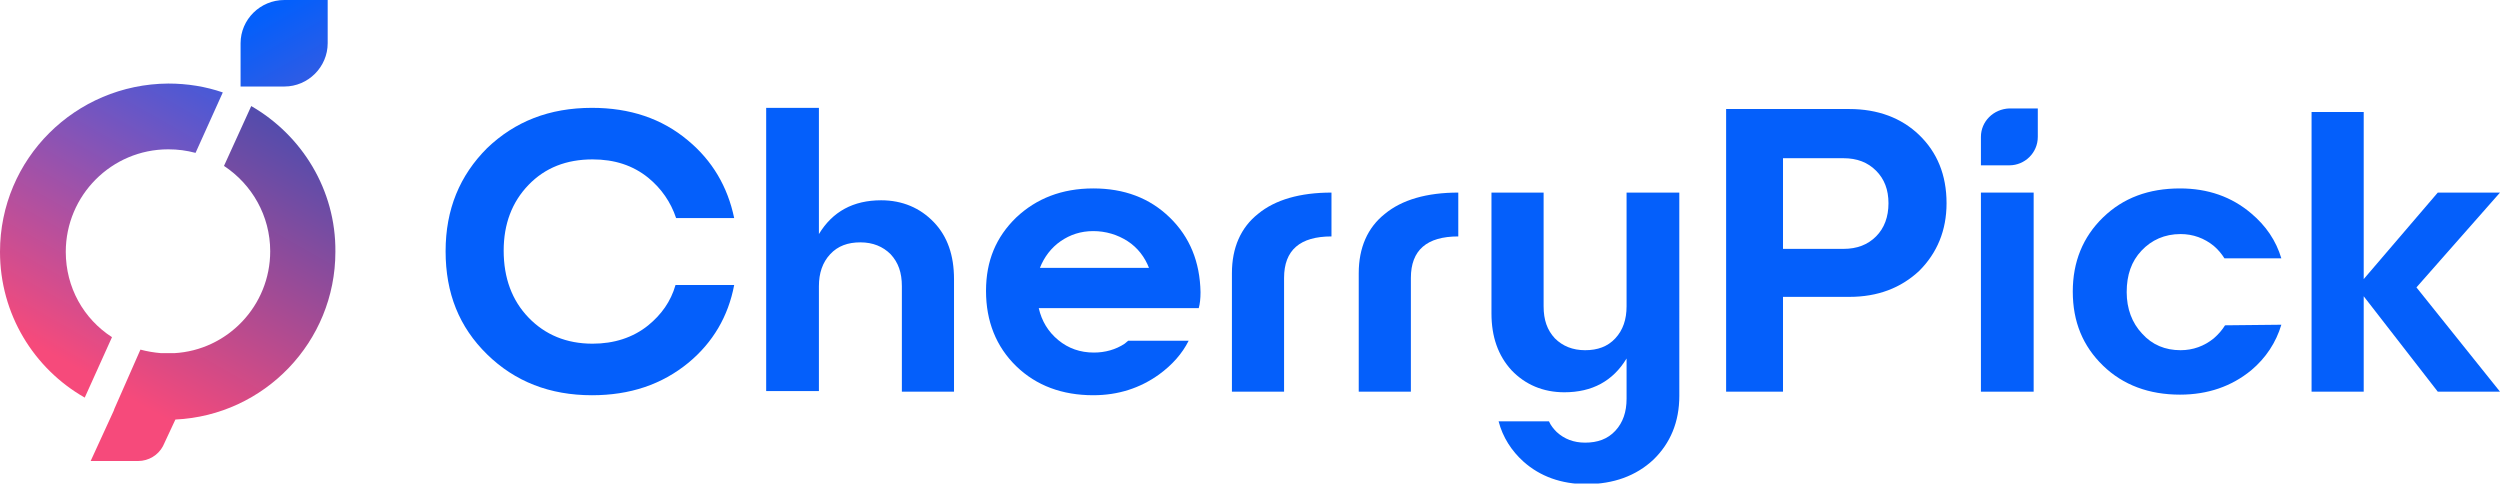
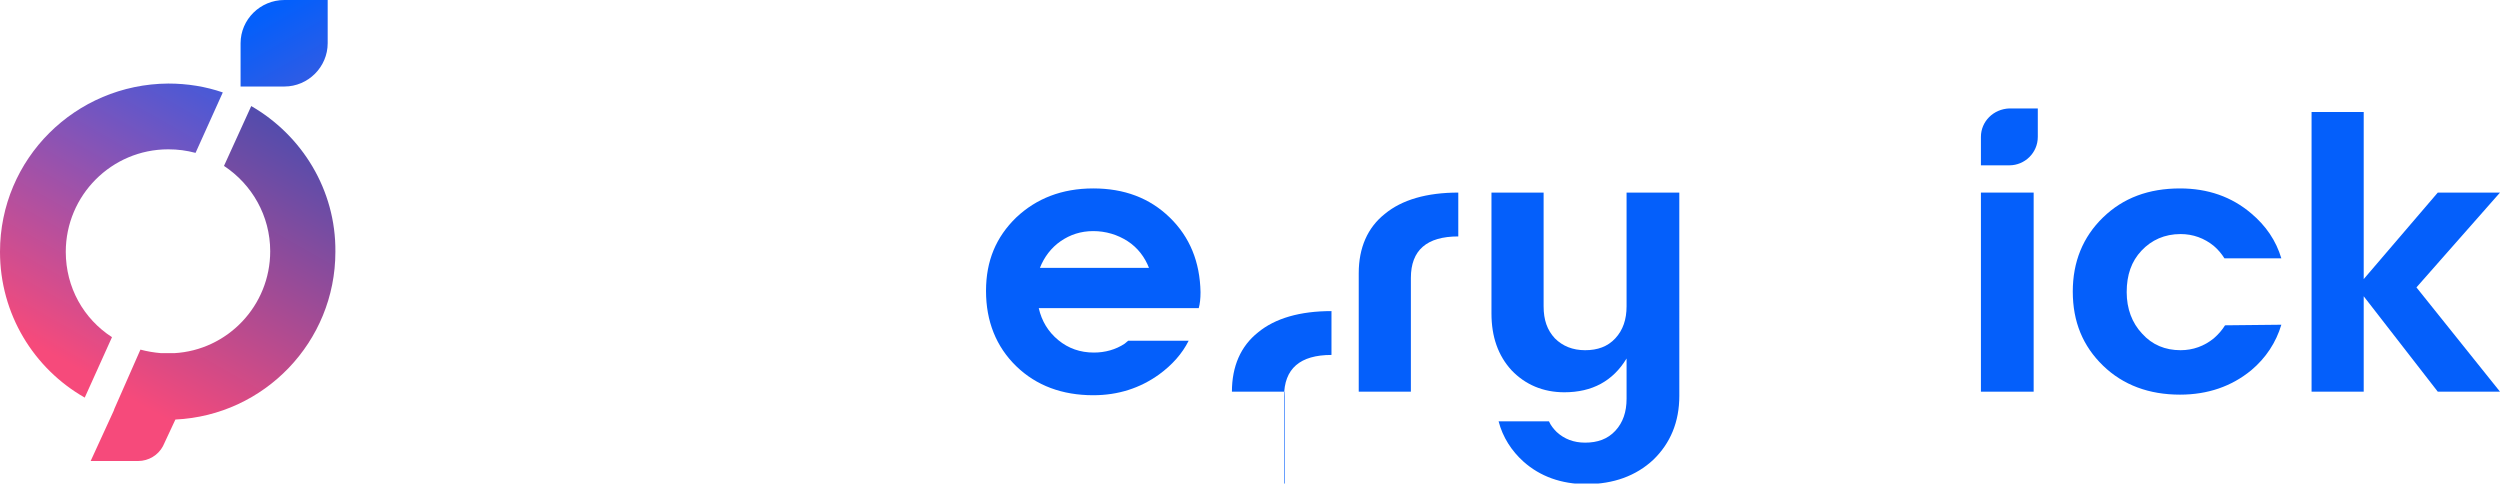
<svg xmlns="http://www.w3.org/2000/svg" version="1.1" id="Calque_1" x="0px" y="0px" viewBox="0 0 421.9 81.6" style="enable-background:new 0 0 421.9 81.6;" xml:space="preserve">
  <style type="text/css">
	.st0{fill:#045FFB;}
	.st1{fill:url(#SVGID_1_);}
	.st2{fill:url(#SVGID_2_);}
	.st3{fill:url(#SVGID_3_);}
</style>
  <g>
-     <path class="st0" d="M109.4,54.9c-2.6,2.1-5.8,3.1-9.4,3.1c-4.4,0-8-1.5-10.8-4.4S85,46.9,85,42.3c0-4.5,1.4-8.2,4.2-11.1   c2.8-2.9,6.4-4.3,10.8-4.3c3.7,0,6.8,1,9.4,3.1c2.2,1.8,3.8,4.1,4.7,6.8h9.8c-1.1-5.3-3.7-9.7-7.8-13.1c-4.4-3.7-9.8-5.5-16.2-5.5   c-7.2,0-13,2.3-17.7,6.8c-4.6,4.6-7,10.3-7,17.4s2.3,12.8,7,17.4s10.6,6.9,17.7,6.9c6.4,0,11.8-1.8,16.3-5.5   c4.1-3.4,6.7-7.8,7.7-13.1H114C113.2,50.9,111.6,53.1,109.4,54.9z" />
    <path class="st0" d="M186.6,52h15.7c0.2-0.7,0.3-1.6,0.3-2.7c-0.1-5.1-1.8-9.3-5.2-12.6c-3.4-3.3-7.7-4.9-12.9-4.9   c-5.3,0-9.6,1.7-13,4.9c-3.4,3.3-5.1,7.3-5.1,12.4s1.7,9.4,5.1,12.7c3.4,3.3,7.8,4.9,13,4.9c4.2,0,7.9-1.2,11.1-3.5   c2.2-1.6,3.9-3.5,5-5.7h-10.2c-0.2,0.2-0.4,0.3-0.6,0.5c-1.5,1-3.3,1.5-5.2,1.5c-2.3,0-4.3-0.7-6-2.1c-1.7-1.4-2.8-3.2-3.3-5.4   L186.6,52L186.6,52z M179,40.7c1.6-1.1,3.4-1.7,5.5-1.7s4.1,0.6,5.8,1.7c1.7,1.1,2.9,2.7,3.6,4.5h-18.4   C176.2,43.4,177.4,41.8,179,40.7z" />
-     <path class="st0" d="M216.8,66.1h-8.9v-20c0-4.3,1.5-7.7,4.4-10c2.9-2.4,7.1-3.6,12.4-3.6v7.4c-5.3,0-8,2.3-8,7v19.2H216.8z" />
+     <path class="st0" d="M216.8,66.1h-8.9c0-4.3,1.5-7.7,4.4-10c2.9-2.4,7.1-3.6,12.4-3.6v7.4c-5.3,0-8,2.3-8,7v19.2H216.8z" />
    <path class="st0" d="M238.2,66.1h-8.9v-20c0-4.3,1.5-7.7,4.4-10c2.9-2.4,7.1-3.6,12.4-3.6v7.4c-5.3,0-8,2.3-8,7v19.2H238.2z" />
    <path class="st0" d="M274.5,32.5v19.2c0,2.2-0.6,4-1.9,5.4s-3,2-5.1,2s-3.8-0.7-5.1-2c-1.3-1.4-1.9-3.1-1.9-5.4V32.5h-8.8v20.4   c0,3.9,1.1,7.1,3.4,9.6c2.3,2.4,5.3,3.7,8.9,3.7c4.7,0,8.2-1.9,10.5-5.7v6.8c0,2.2-0.6,4-1.9,5.4s-3,2-5.1,2   c-1.9,0-3.5-0.6-4.8-1.8c-0.5-0.5-1-1.1-1.3-1.8h-8.5c0.7,2.7,2.2,5,4.2,6.8c2.8,2.5,6.4,3.8,10.6,3.8c4.6,0,8.4-1.4,11.3-4.1   c2.9-2.8,4.4-6.4,4.4-10.8V32.5H274.5z" />
-     <path class="st0" d="M157.6,37.5c-2.3-2.4-5.3-3.7-8.9-3.7c-4.7,0-8.2,1.9-10.5,5.7c0,0,0-21.2,0-21.3h-8.9c0,0.3,0,47.8,0,47.8   h8.9V48.3c0-2.2,0.6-4,1.9-5.4c1.3-1.4,3-2,5.1-2s3.8,0.7,5.1,2c1.3,1.4,1.9,3.1,1.9,5.4v17.8h8.8v-19   C161,43.1,159.9,39.9,157.6,37.5z" />
    <path class="st0" d="M334.3,32.5h8.9v33.6h-8.9V32.5z" />
    <path class="st0" d="M421.9,32.5l-14.1,16l14.1,17.6h-10.5L398.9,50v16.1h-8.8V18.9h8.8v28.2l12.5-14.6H421.9z" />
    <path class="st0" d="M375.5,54.9c-0.5,0.8-1.1,1.5-1.9,2.2c-1.6,1.3-3.5,2-5.6,2c-2.6,0-4.8-0.9-6.5-2.8c-1.7-1.8-2.6-4.2-2.6-7   c0-2.9,0.8-5.2,2.5-7s3.9-2.8,6.6-2.8c2.1,0,4,0.7,5.6,2c0.7,0.6,1.3,1.3,1.8,2.1h9.6c-0.9-3-2.6-5.5-5.1-7.6   c-3.3-2.8-7.3-4.2-12-4.2c-5.3,0-9.6,1.6-13,4.9c-3.4,3.3-5.1,7.5-5.1,12.5c0,5.1,1.7,9.2,5.1,12.5c3.4,3.3,7.8,4.9,13,4.9   c4.7,0,8.7-1.4,12-4.1c2.5-2.1,4.2-4.7,5.1-7.7L375.5,54.9L375.5,54.9z" />
    <path class="st0" d="M334.3,23.1v4.8h4.8c2.6,0,4.8-2.1,4.8-4.8v-4.8h-4.8C336.4,18.4,334.3,20.5,334.3,23.1z" />
-     <path class="st0" d="M323.9,22.8c-3-2.9-7-4.4-11.8-4.4h-20.8v47.7h9.6v-16h11.2c4.8,0,8.7-1.5,11.8-4.4c3-3,4.6-6.8,4.6-11.4   C328.5,29.5,326.9,25.7,323.9,22.8z M316.6,39.9c-1.4,1.4-3.2,2.1-5.5,2.1h-10.2V26.7h10.2c2.3,0,4.1,0.7,5.5,2.1s2.1,3.2,2.1,5.5   C318.7,36.6,318,38.5,316.6,39.9z" />
    <g>
      <linearGradient id="SVGID_1_" gradientUnits="userSpaceOnUse" x1="39.954" y1="90.558" x2="3.779" y2="27.042" gradientTransform="matrix(1 0 0 -1 0 84)">
        <stop offset="5.033827e-04" style="stop-color:#045FFB" />
        <stop offset="1" style="stop-color:#F64A7B" />
      </linearGradient>
      <path class="st1" d="M11.1,42.5c0-9.5,7.7-17.3,17.3-17.3c1.6,0,3.1,0.2,4.6,0.6l4.6-10.2c-2.9-1-6-1.5-9.2-1.5    C12.7,14.2,0,26.8,0,42.5C0,53,5.7,62.2,14.3,67.1l4.6-10.2C14.1,53.8,11.1,48.5,11.1,42.5z" />
      <linearGradient id="SVGID_2_" gradientUnits="userSpaceOnUse" x1="64.582" y1="76.532" x2="28.407" y2="13.015" gradientTransform="matrix(1 0 0 -1 0 84)">
        <stop offset="0" style="stop-color:#144DC0" />
        <stop offset="1" style="stop-color:#F64A7B" />
      </linearGradient>
      <path class="st2" d="M42.4,17.9L37.8,28c4.7,3.1,7.8,8.4,7.8,14.4c0,9.2-7.2,16.7-16.2,17.2c-0.4,0-0.7,0-1.1,0s-0.7,0-1.1,0    c-1.2-0.1-2.4-0.3-3.5-0.6l-4.4,10l-0.1,0.3l-3.9,8.5h8c1.8,0,3.4-1,4.2-2.5l2.1-4.5c15-0.7,27-13.1,27-28.3    C56.7,32,50.9,22.8,42.4,17.9z" />
      <linearGradient id="SVGID_3_" gradientUnits="userSpaceOnUse" x1="1160.942" y1="81.549" x2="1124.767" y2="18.032" gradientTransform="matrix(-1 0 0 -1 1206.13 84)">
        <stop offset="0" style="stop-color:#045FFB" />
        <stop offset="1" style="stop-color:#F64A7B" />
      </linearGradient>
      <path class="st3" d="M40.6,7.3v7.3H48c4,0,7.3-3.3,7.3-7.3V0H48C43.9,0,40.6,3.3,40.6,7.3z" />
    </g>
  </g>
</svg>